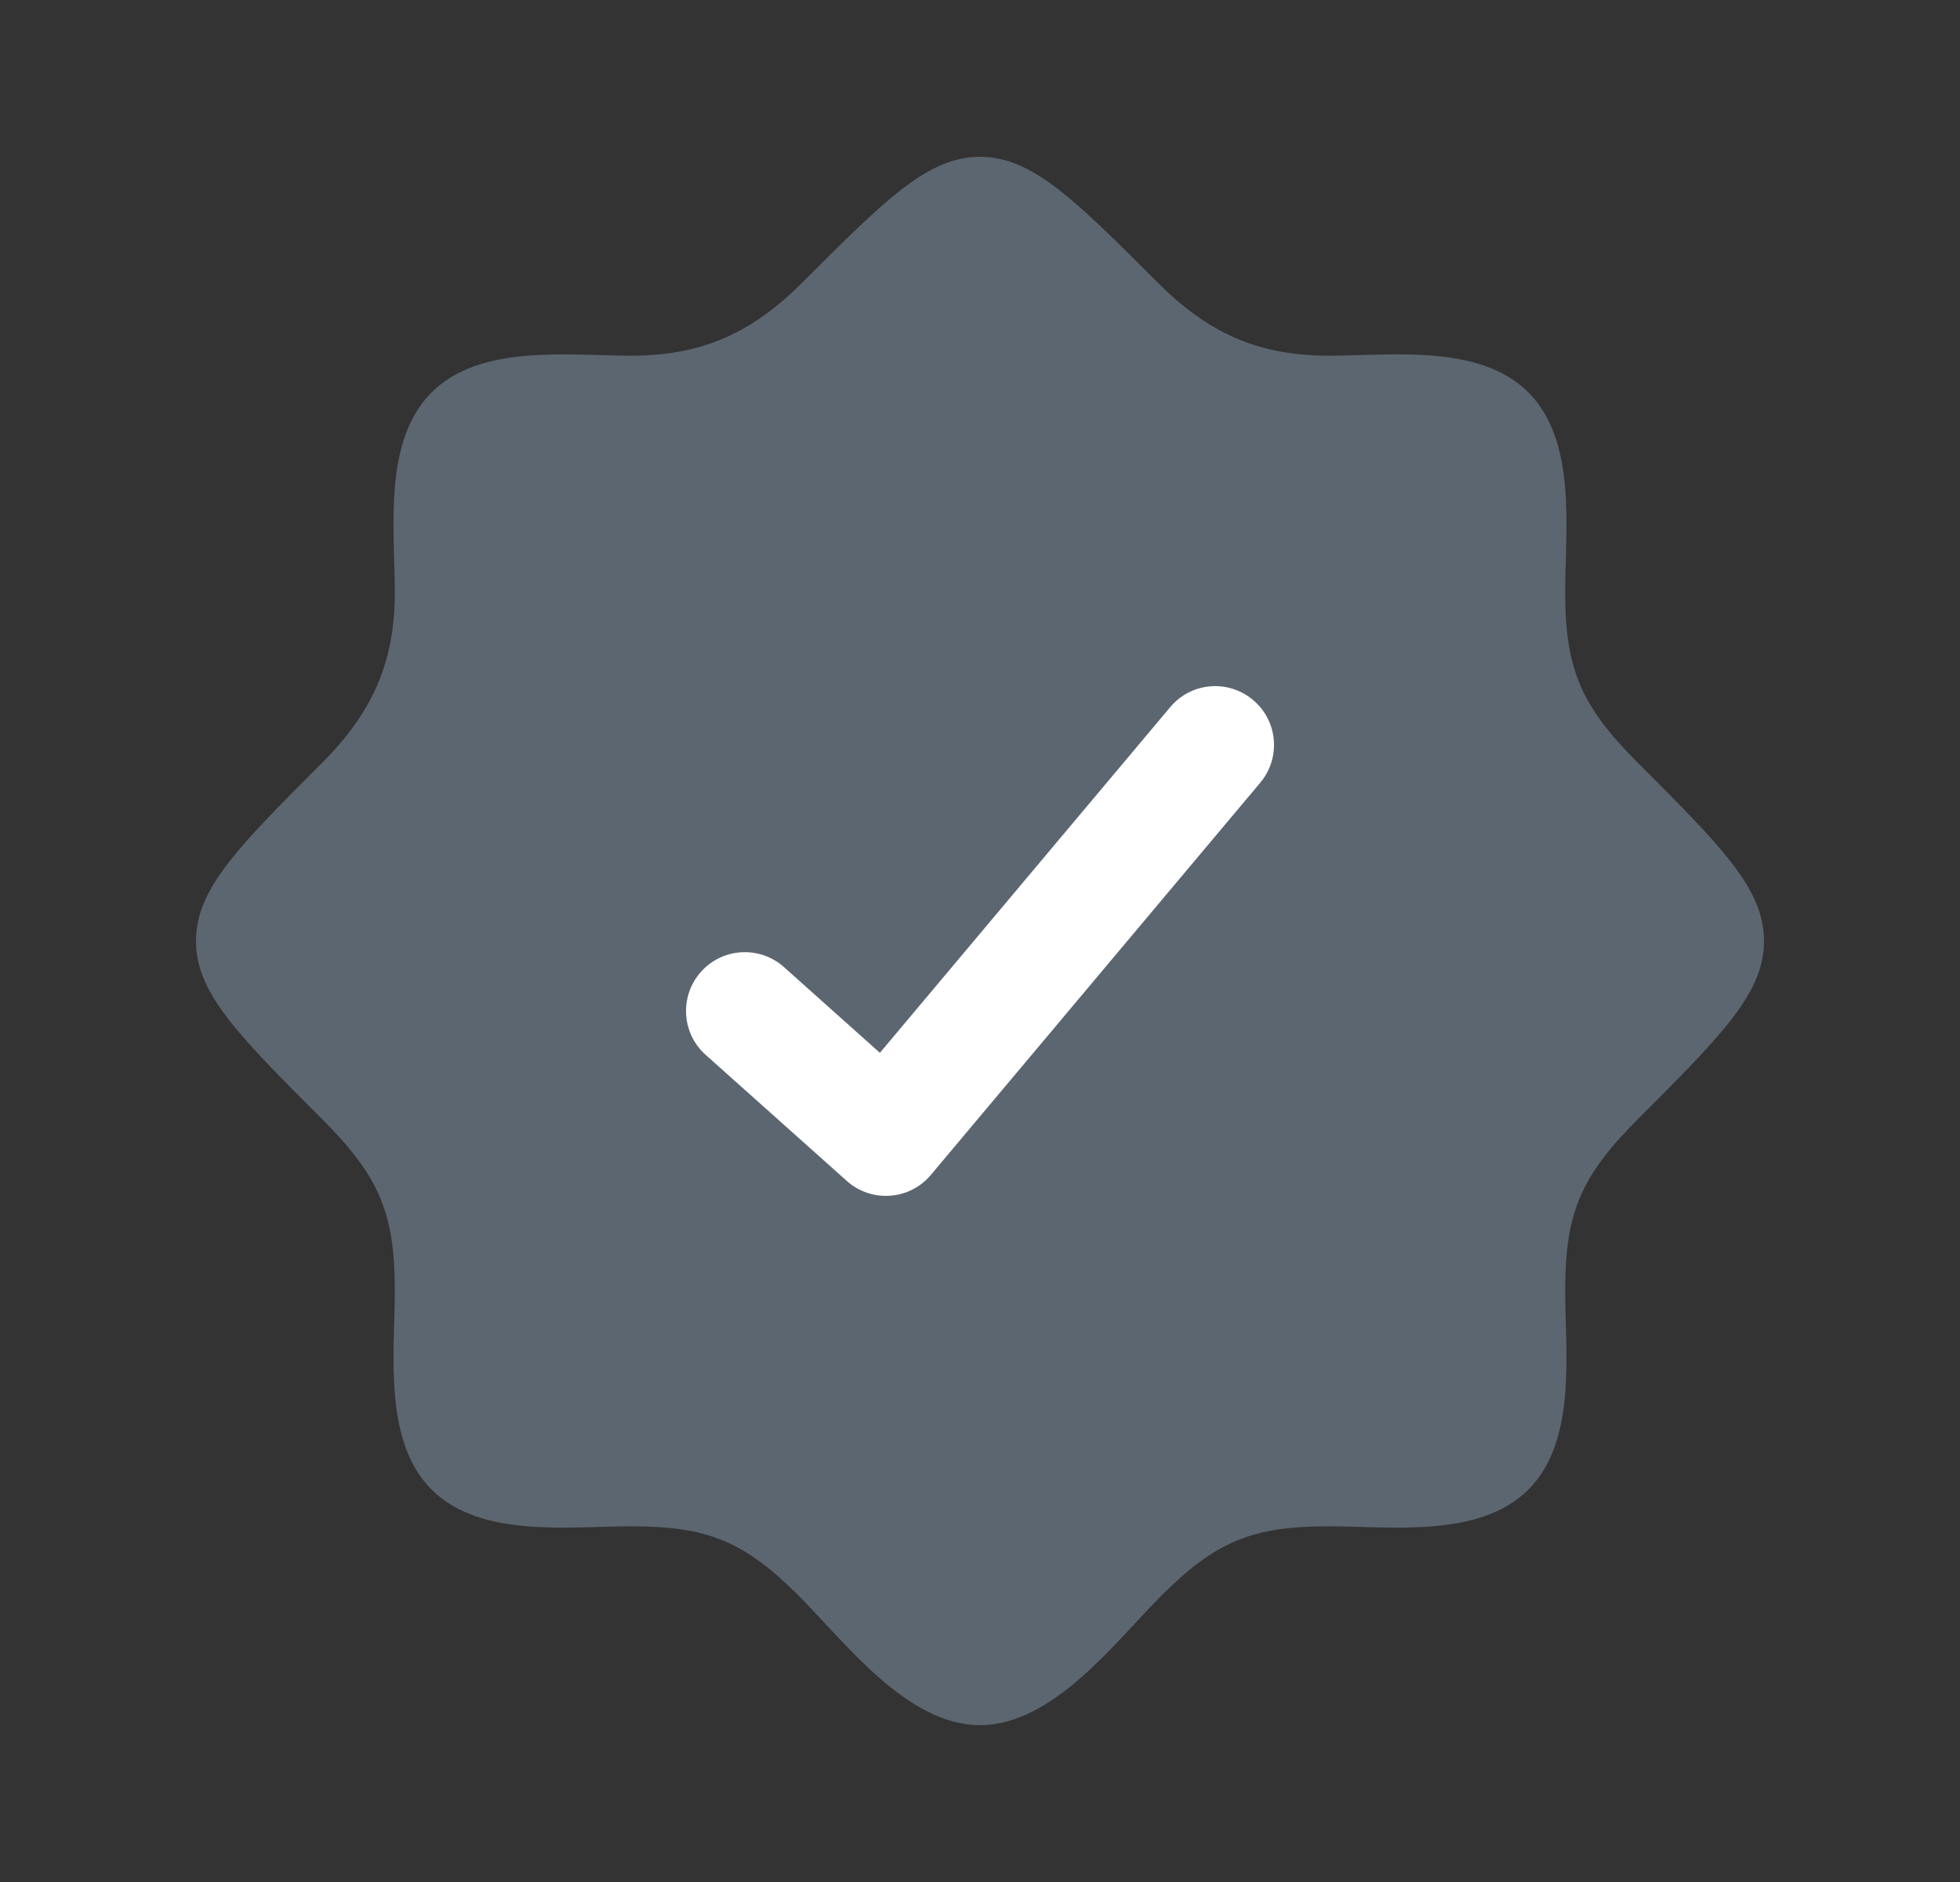
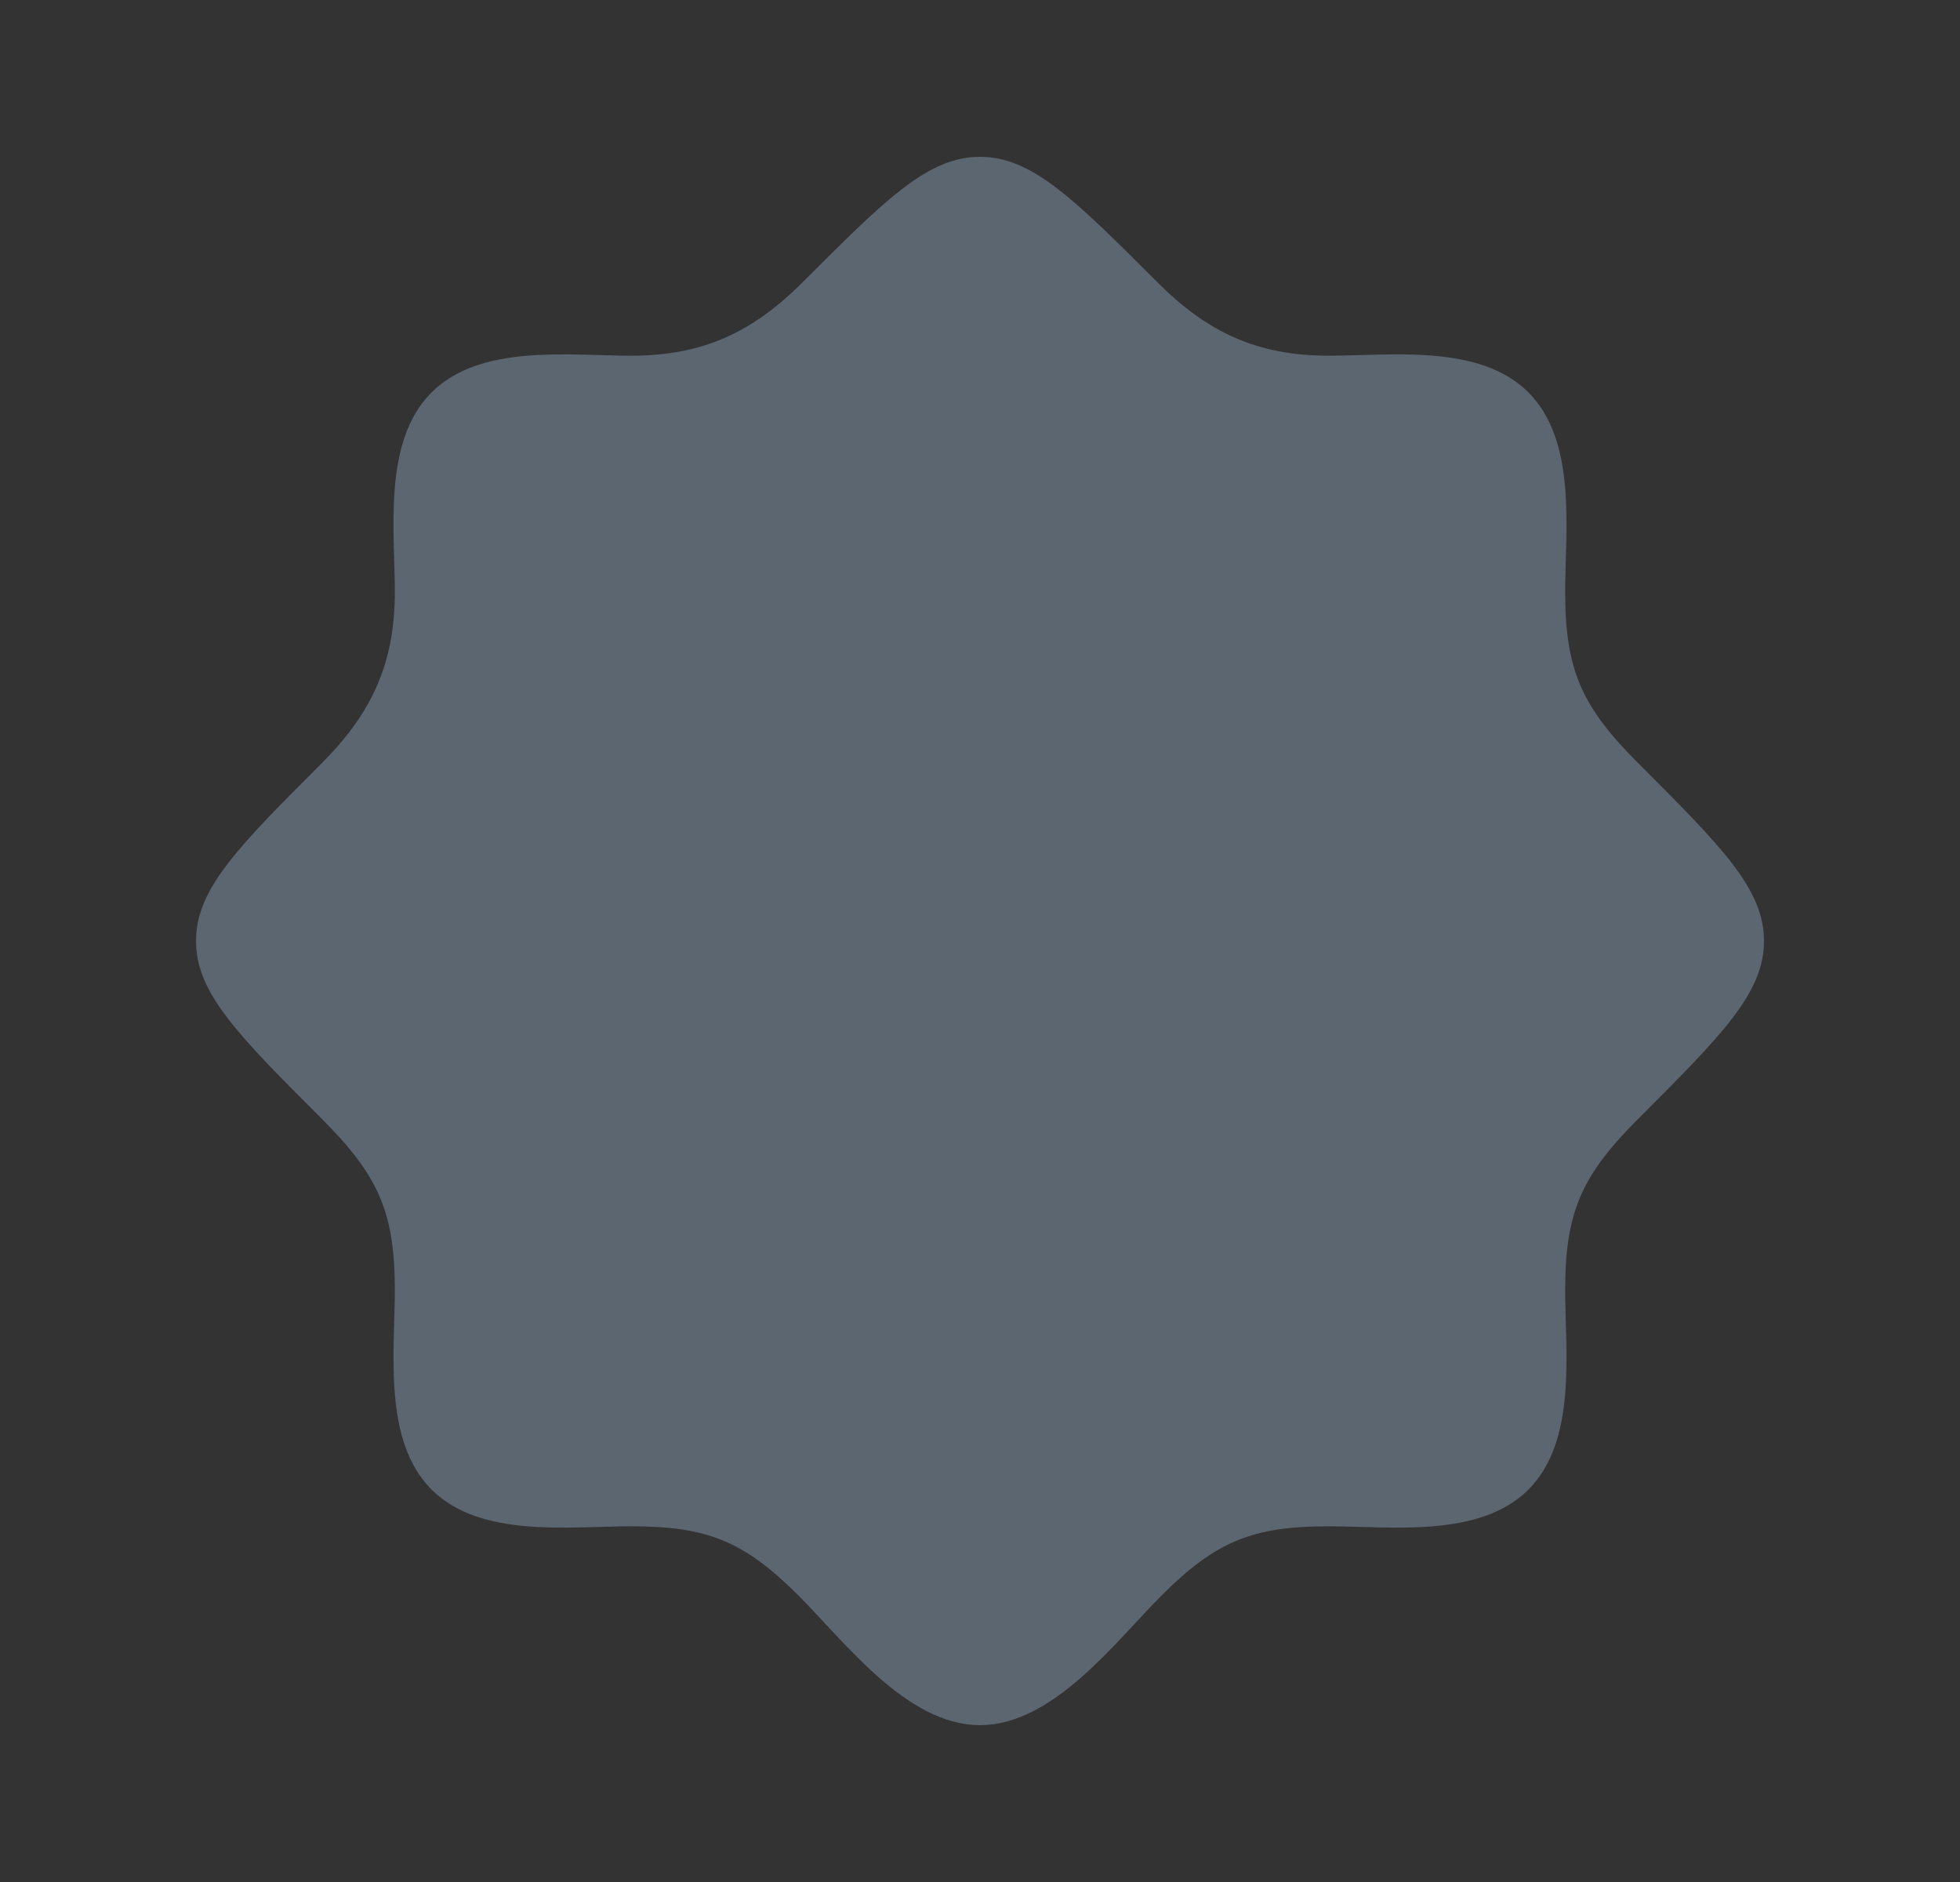
<svg xmlns="http://www.w3.org/2000/svg" width="25" height="24" viewBox="0 0 25 24" fill="none">
  <rect x="0" y="0" width="25" height="24" fill="#333333" stroke="none" />
  <path d="M10.238 3.599C9.598 4.239 8.964 4.536 8.052 4.536C7.256 4.536 6.122 4.382 5.5 5.009C4.882 5.632 5.036 6.761 5.036 7.552C5.036 8.464 4.739 9.098 4.099 9.738C3.033 10.804 2.5 11.338 2.5 12C2.5 12.662 3.033 13.196 4.099 14.262C4.816 14.979 5.036 15.441 5.036 16.448C5.036 17.244 4.882 18.378 5.509 19C6.132 19.617 7.261 19.464 8.052 19.464C9.023 19.464 9.491 19.654 10.185 20.347C10.775 20.937 11.566 22 12.5 22C13.434 22 14.225 20.937 14.815 20.347C15.509 19.654 15.976 19.464 16.948 19.464C17.739 19.464 18.868 19.617 19.491 19C20.118 18.378 19.964 17.244 19.964 16.448C19.964 15.441 20.184 14.979 20.901 14.262C21.967 13.196 22.5 12.662 22.5 12C22.5 11.338 21.967 10.804 20.901 9.738C20.184 9.021 19.964 8.559 19.964 7.552C19.964 6.756 20.118 5.622 19.491 5C18.868 4.382 17.739 4.536 16.948 4.536C16.035 4.536 15.402 4.239 14.762 3.599C13.696 2.533 13.162 2 12.5 2C11.838 2 11.304 2.533 10.238 3.599Z" fill="#5C6670" />
-   <path fill-rule="evenodd" clip-rule="evenodd" d="M15.982 8.926C16.3 9.192 16.341 9.665 16.074 9.982L11.874 14.982C11.744 15.138 11.556 15.234 11.354 15.248C11.151 15.263 10.952 15.195 10.8 15.059L9.001 13.452C8.692 13.177 8.665 12.702 8.941 12.393C9.216 12.084 9.691 12.057 10 12.333L11.223 13.426L14.926 9.018C15.192 8.7 15.665 8.659 15.982 8.926Z" fill="white" />
</svg>